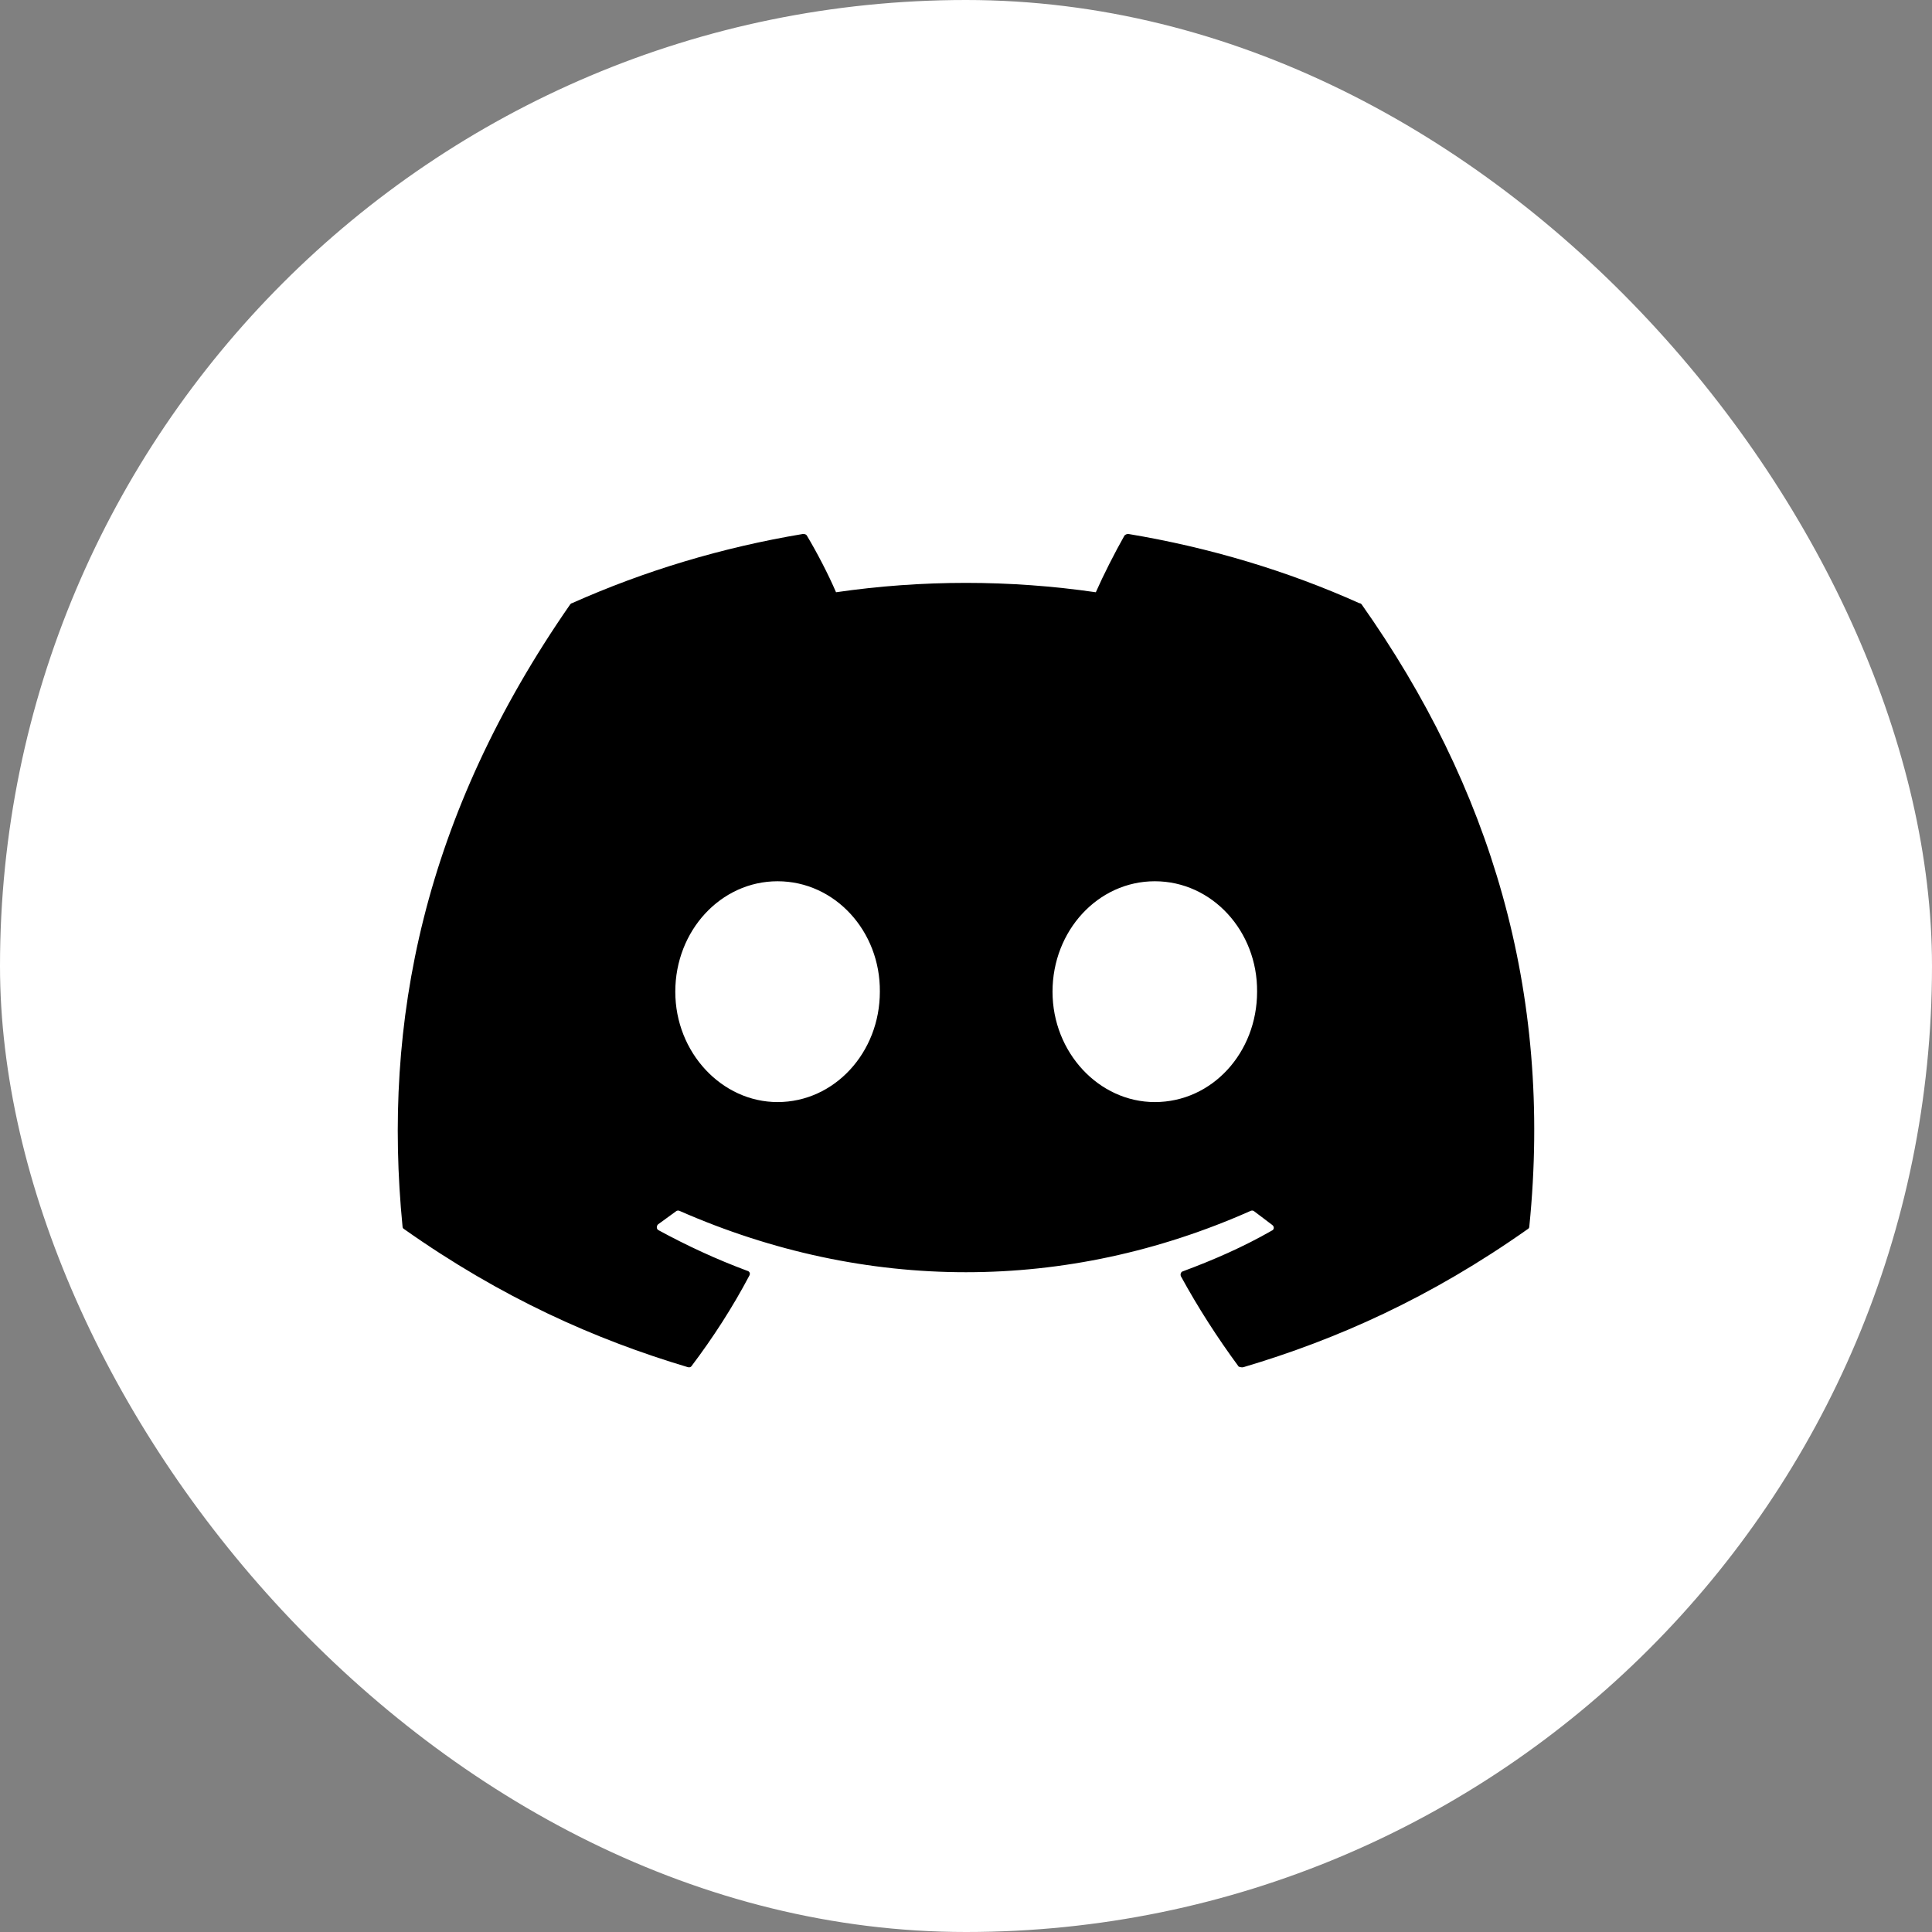
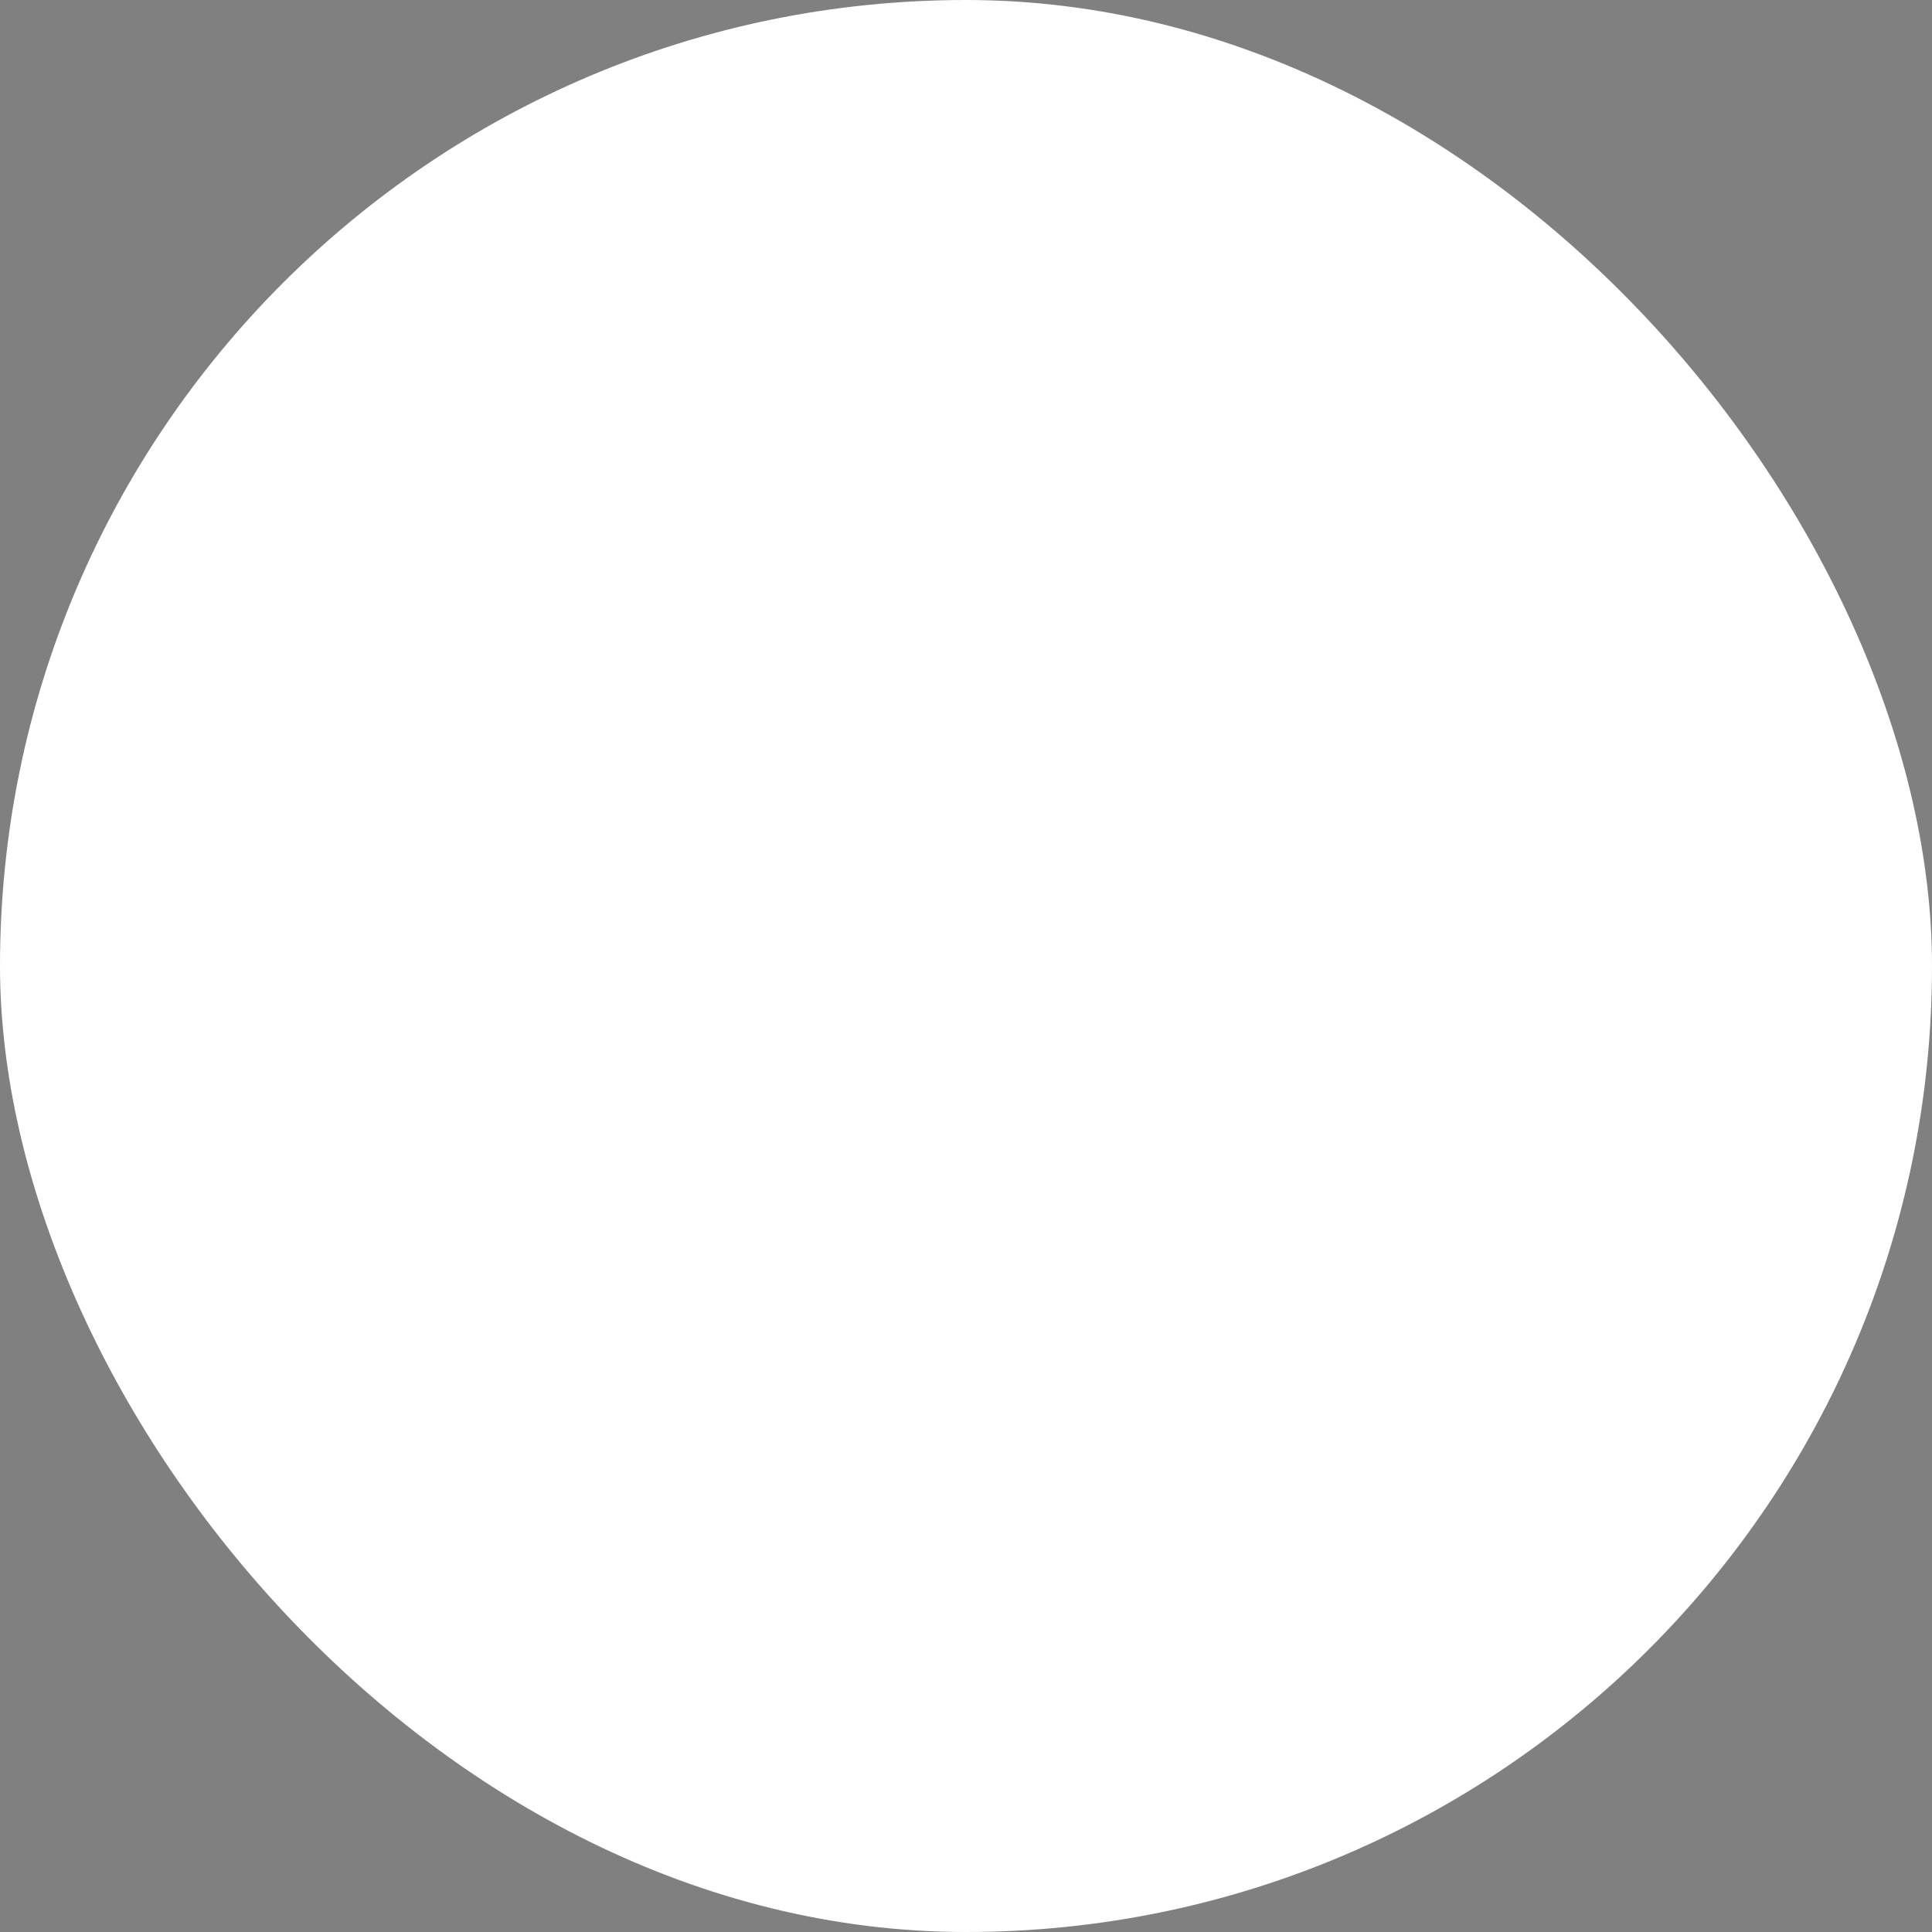
<svg xmlns="http://www.w3.org/2000/svg" width="51" height="51" viewBox="0 0 51 51" fill="none">
  <rect x="0" y="0" width="51" height="51" fill="#808080" stroke="none" />
  <rect width="51" height="51" rx="25.5" fill="white" />
-   <path d="M35.884 15.923C33.984 15.07 31.927 14.452 29.784 14.095C29.746 14.095 29.71 14.11 29.684 14.136C29.427 14.589 29.127 15.181 28.927 15.634C26.654 15.304 24.342 15.304 22.069 15.634C21.869 15.167 21.569 14.589 21.298 14.136C21.283 14.108 21.241 14.095 21.198 14.095C19.055 14.452 17.012 15.07 15.098 15.923C15.083 15.923 15.069 15.937 15.055 15.95C11.169 21.545 10.097 26.989 10.626 32.377C10.626 32.405 10.64 32.432 10.669 32.446C13.24 34.261 15.712 35.36 18.155 36.089C18.198 36.102 18.24 36.089 18.255 36.061C18.826 35.305 19.34 34.508 19.783 33.669C19.812 33.614 19.783 33.559 19.726 33.546C18.912 33.243 18.14 32.886 17.383 32.474C17.326 32.446 17.326 32.364 17.369 32.322C17.526 32.212 17.683 32.089 17.84 31.979C17.869 31.951 17.912 31.951 17.94 31.965C22.855 34.123 28.155 34.123 33.012 31.965C33.041 31.951 33.084 31.951 33.112 31.979C33.269 32.102 33.427 32.212 33.584 32.336C33.641 32.377 33.641 32.46 33.569 32.487C32.827 32.913 32.041 33.257 31.227 33.559C31.169 33.573 31.155 33.642 31.169 33.683C31.627 34.522 32.141 35.319 32.698 36.075C32.741 36.089 32.784 36.102 32.827 36.089C35.284 35.36 37.755 34.261 40.327 32.446C40.355 32.432 40.37 32.405 40.37 32.377C40.998 26.15 39.327 20.748 35.941 15.95C35.927 15.937 35.912 15.923 35.884 15.923ZM20.526 29.092C19.055 29.092 17.826 27.786 17.826 26.178C17.826 24.569 19.026 23.263 20.526 23.263C22.041 23.263 23.241 24.583 23.226 26.178C23.226 27.786 22.026 29.092 20.526 29.092ZM30.484 29.092C29.012 29.092 27.784 27.786 27.784 26.178C27.784 24.569 28.984 23.263 30.484 23.263C31.998 23.263 33.198 24.583 33.184 26.178C33.184 27.786 31.998 29.092 30.484 29.092Z" fill="black" />
</svg>